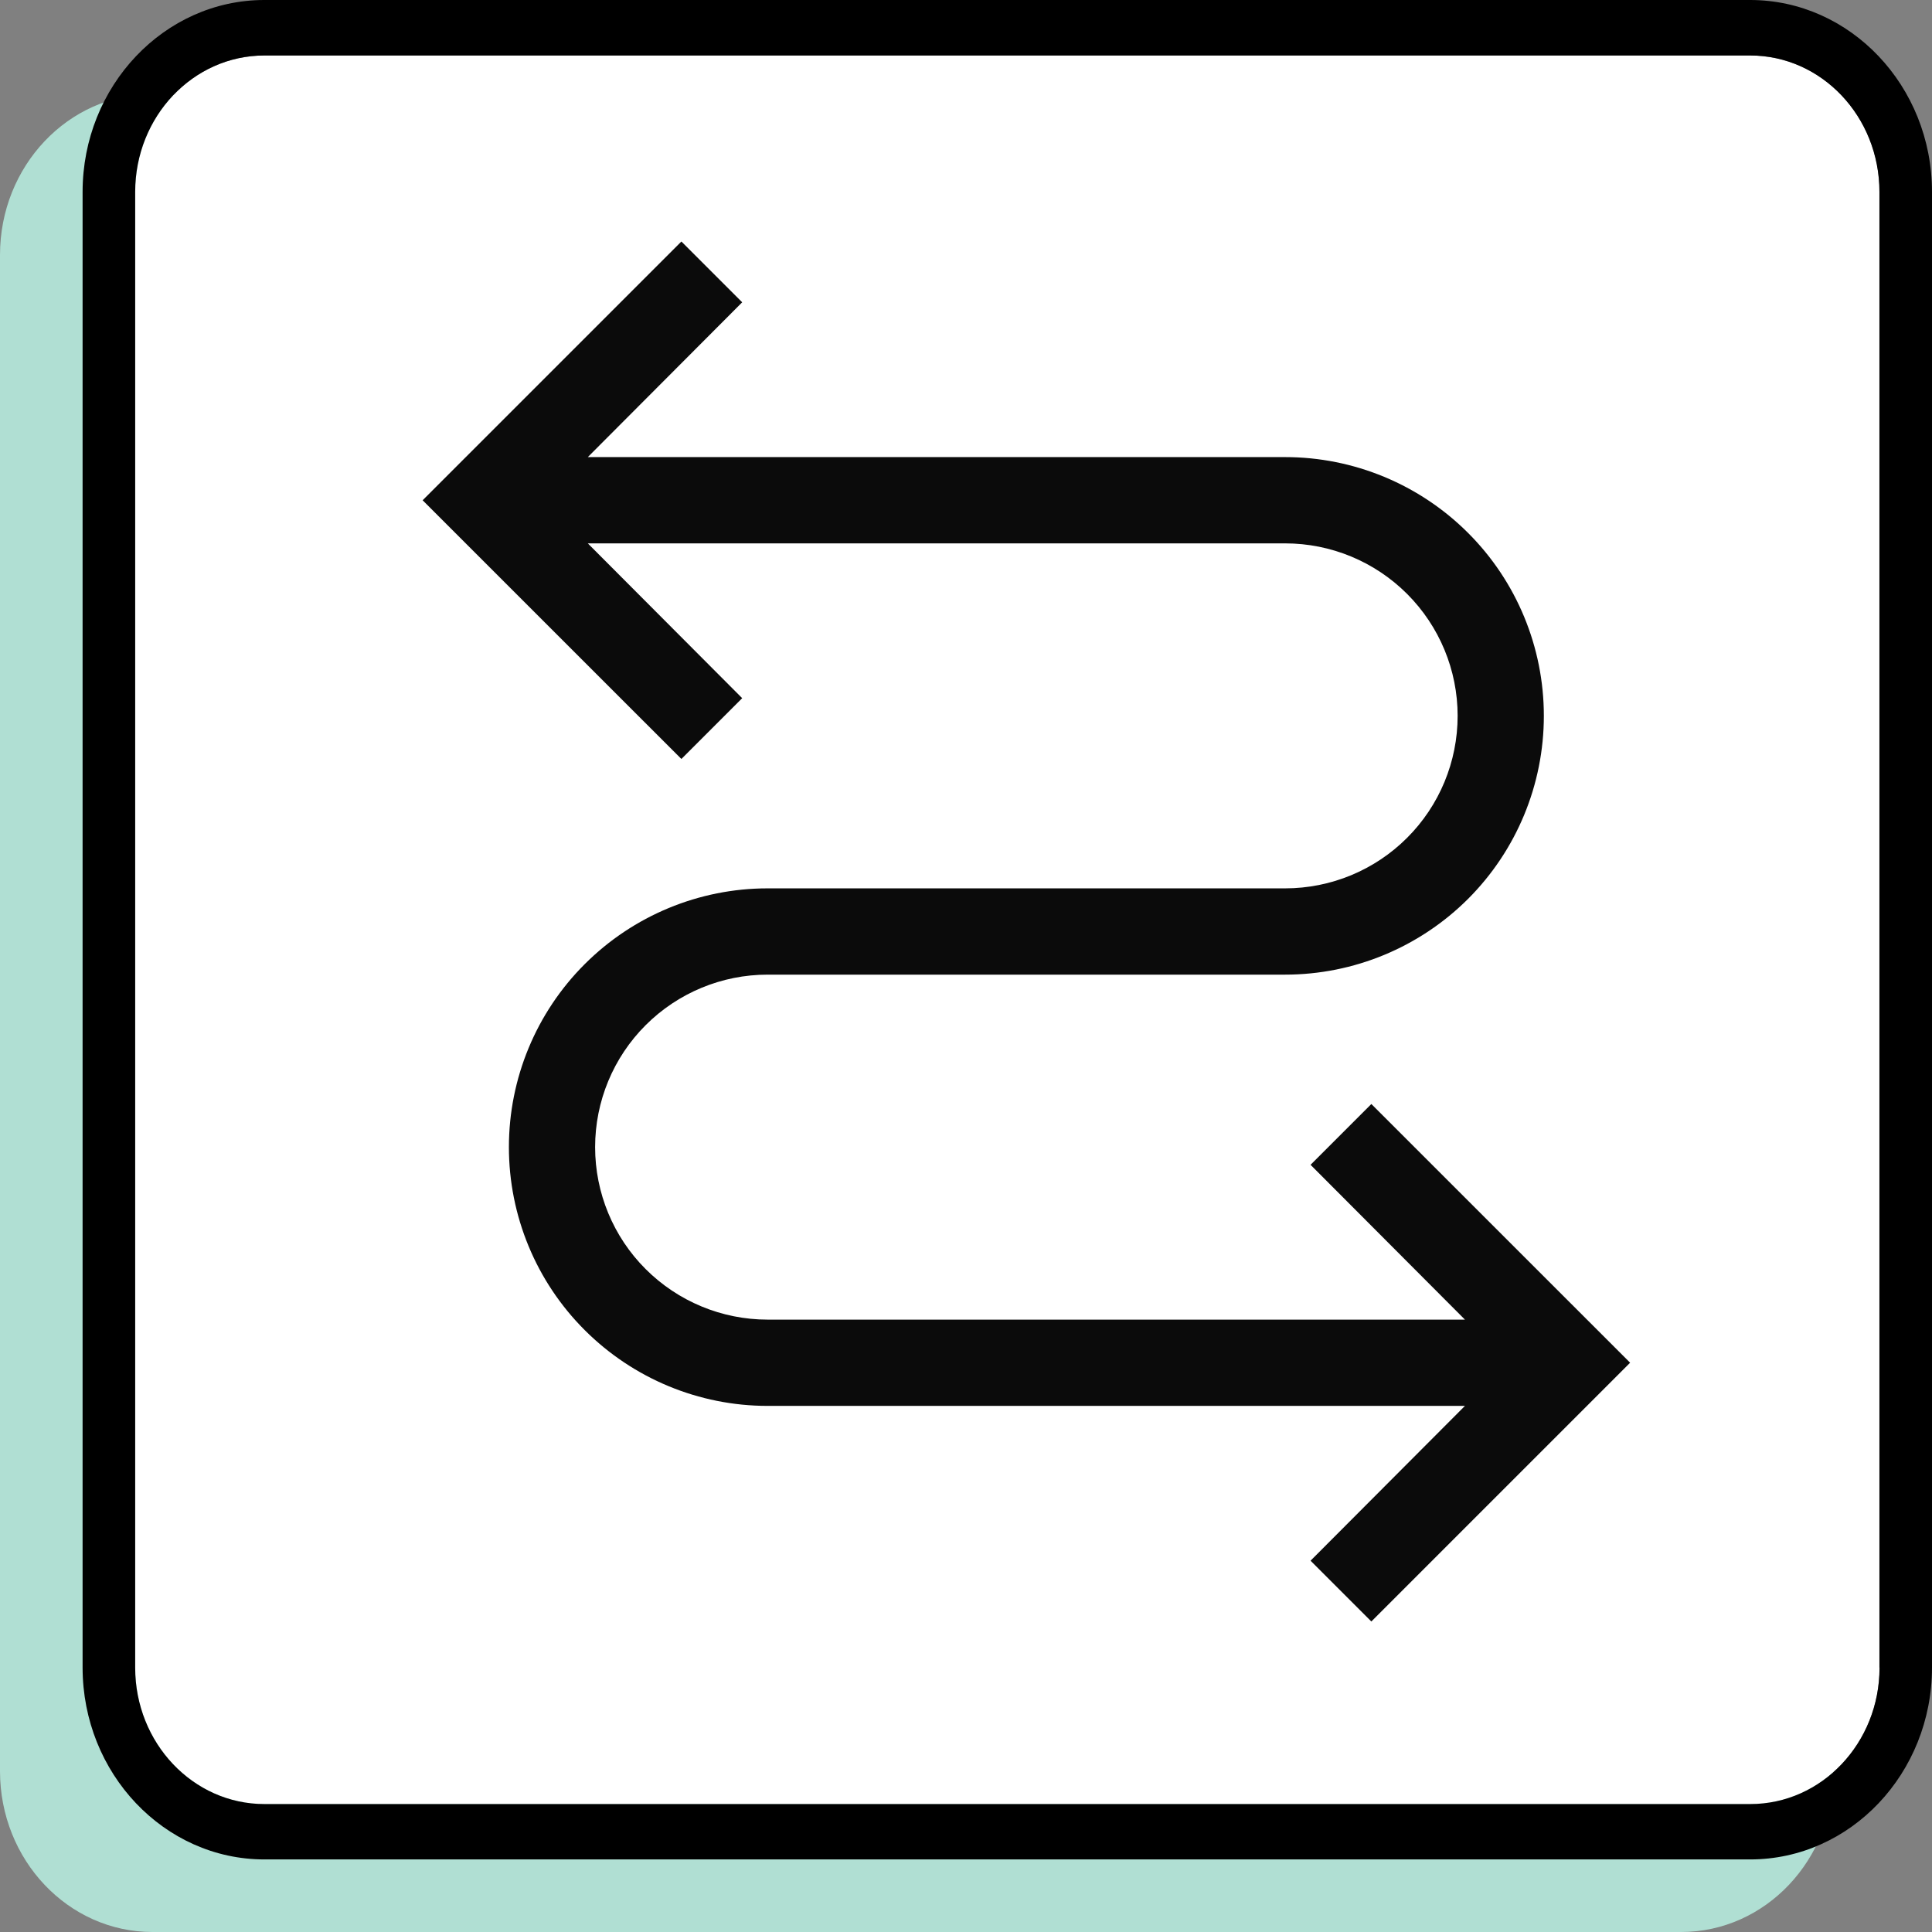
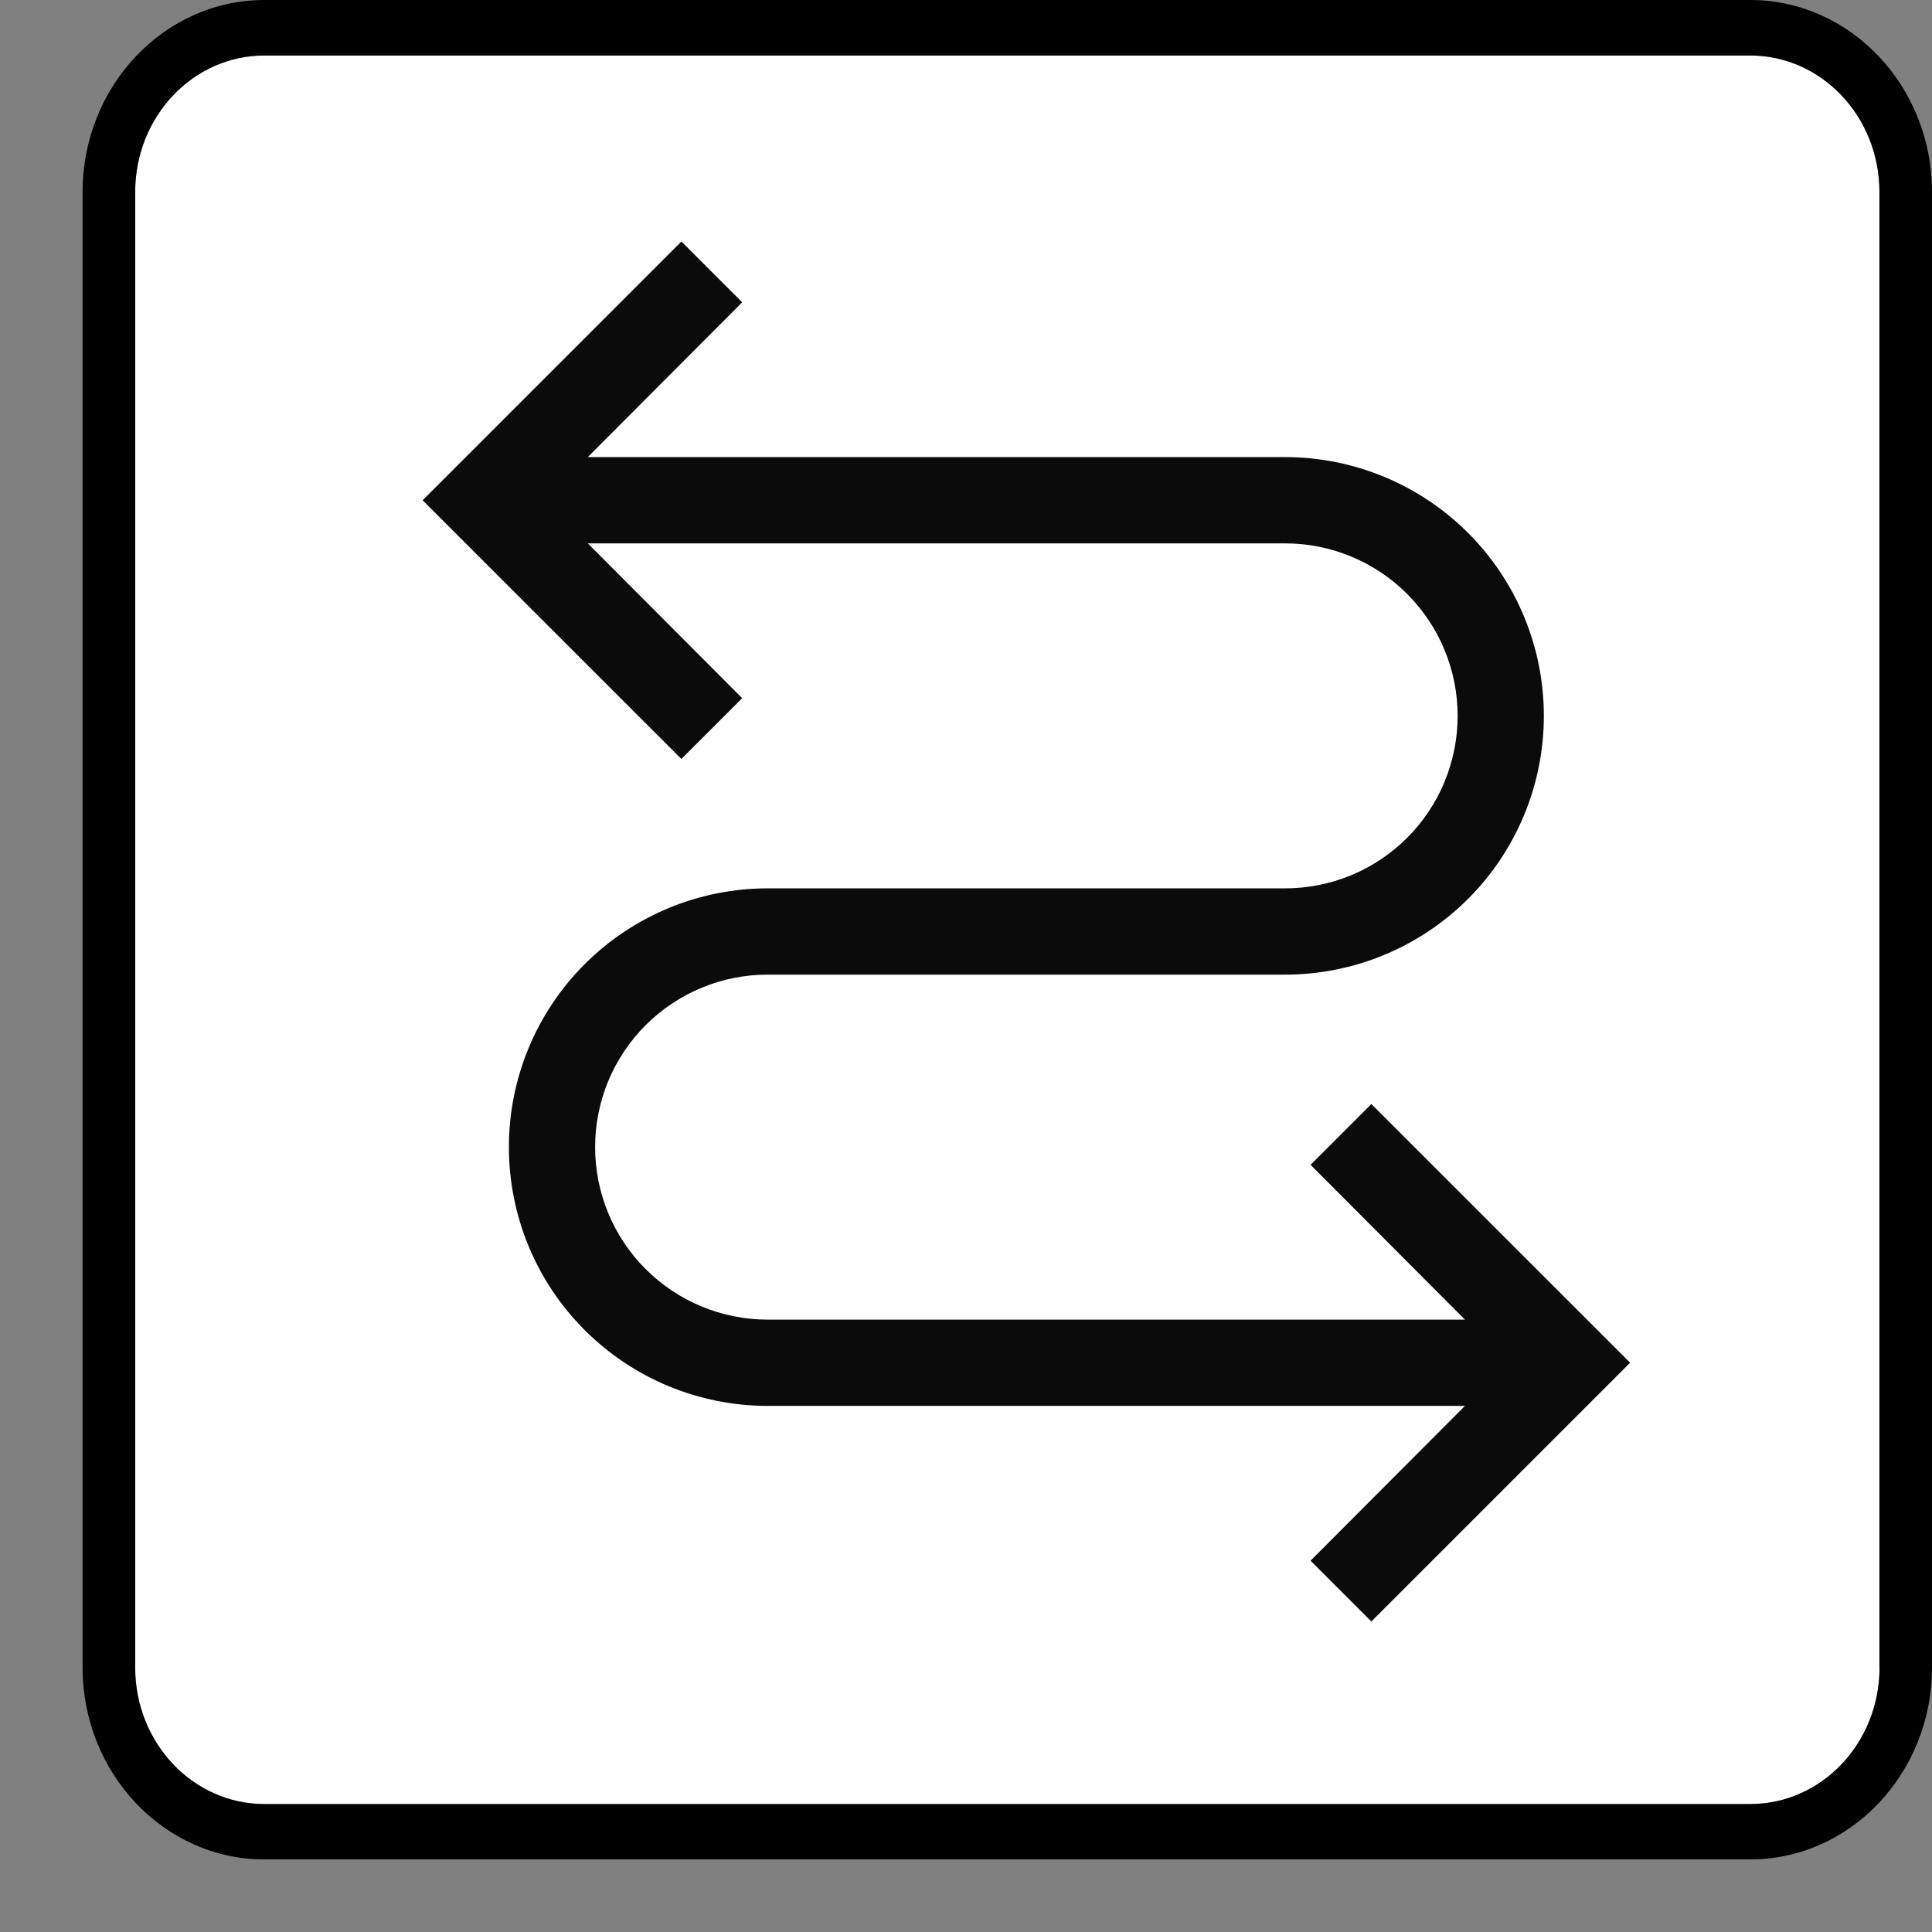
<svg xmlns="http://www.w3.org/2000/svg" width="32" height="32" viewBox="0 0 32 32" fill="none">
  <rect x="0" y="0" width="32" height="32" fill="#808080" stroke="none" />
-   <path d="M27.845 1.558H2.524C1.13 1.558 0 2.751 0 4.222V29.336C0 30.807 1.13 32 2.524 32H27.845C29.239 32 30.369 30.807 30.369 29.336V4.222C30.369 2.751 29.239 1.558 27.845 1.558Z" fill="#B0DFD3" />
  <path d="M28.99 0.919H4.379C3.197 0.919 2.239 1.931 2.239 3.179V27.622C2.239 28.869 3.197 29.881 4.379 29.881H28.99C30.173 29.881 31.131 28.869 31.131 27.622V3.179C31.131 1.931 30.173 0.919 28.99 0.919Z" fill="white" />
  <path d="M28.988 0H4.379C2.72 0 1.368 1.427 1.368 3.179V27.619C1.368 29.373 2.72 30.798 4.379 30.798H28.988C30.65 30.798 32 29.371 32 27.619V3.179C32 1.425 30.648 0 28.988 0ZM31.131 27.622C31.131 28.869 30.173 29.881 28.99 29.881H4.379C3.197 29.881 2.239 28.869 2.239 27.622V3.179C2.239 1.931 3.197 0.919 4.379 0.919L28.988 0.919C30.171 0.919 31.129 1.931 31.129 3.179V27.619L31.131 27.622Z" fill="black" />
  <path d="M22.714 18.286L21.707 19.293L24.264 21.857H12.714C11.957 21.857 11.23 21.556 10.694 21.02C10.158 20.485 9.857 19.758 9.857 19C9.857 18.242 10.158 17.515 10.694 16.98C11.23 16.444 11.957 16.143 12.714 16.143H21.286C22.422 16.143 23.512 15.691 24.316 14.888C25.12 14.084 25.571 12.994 25.571 11.857C25.571 10.72 25.12 9.63 24.316 8.827C23.512 8.023 22.422 7.571 21.286 7.571H9.736L12.293 5.007L11.286 4L7 8.286L11.286 12.571L12.293 11.564L9.736 9H21.286C22.044 9 22.77 9.301 23.306 9.837C23.842 10.373 24.143 11.099 24.143 11.857C24.143 12.615 23.842 13.342 23.306 13.877C22.77 14.413 22.044 14.714 21.286 14.714H12.714C11.578 14.714 10.488 15.166 9.684 15.97C8.88 16.773 8.429 17.863 8.429 19C8.429 20.137 8.88 21.227 9.684 22.03C10.488 22.834 11.578 23.286 12.714 23.286H24.264L21.707 25.85L22.714 26.857L27 22.571L22.714 18.286Z" fill="#0B0B0B" />
</svg>